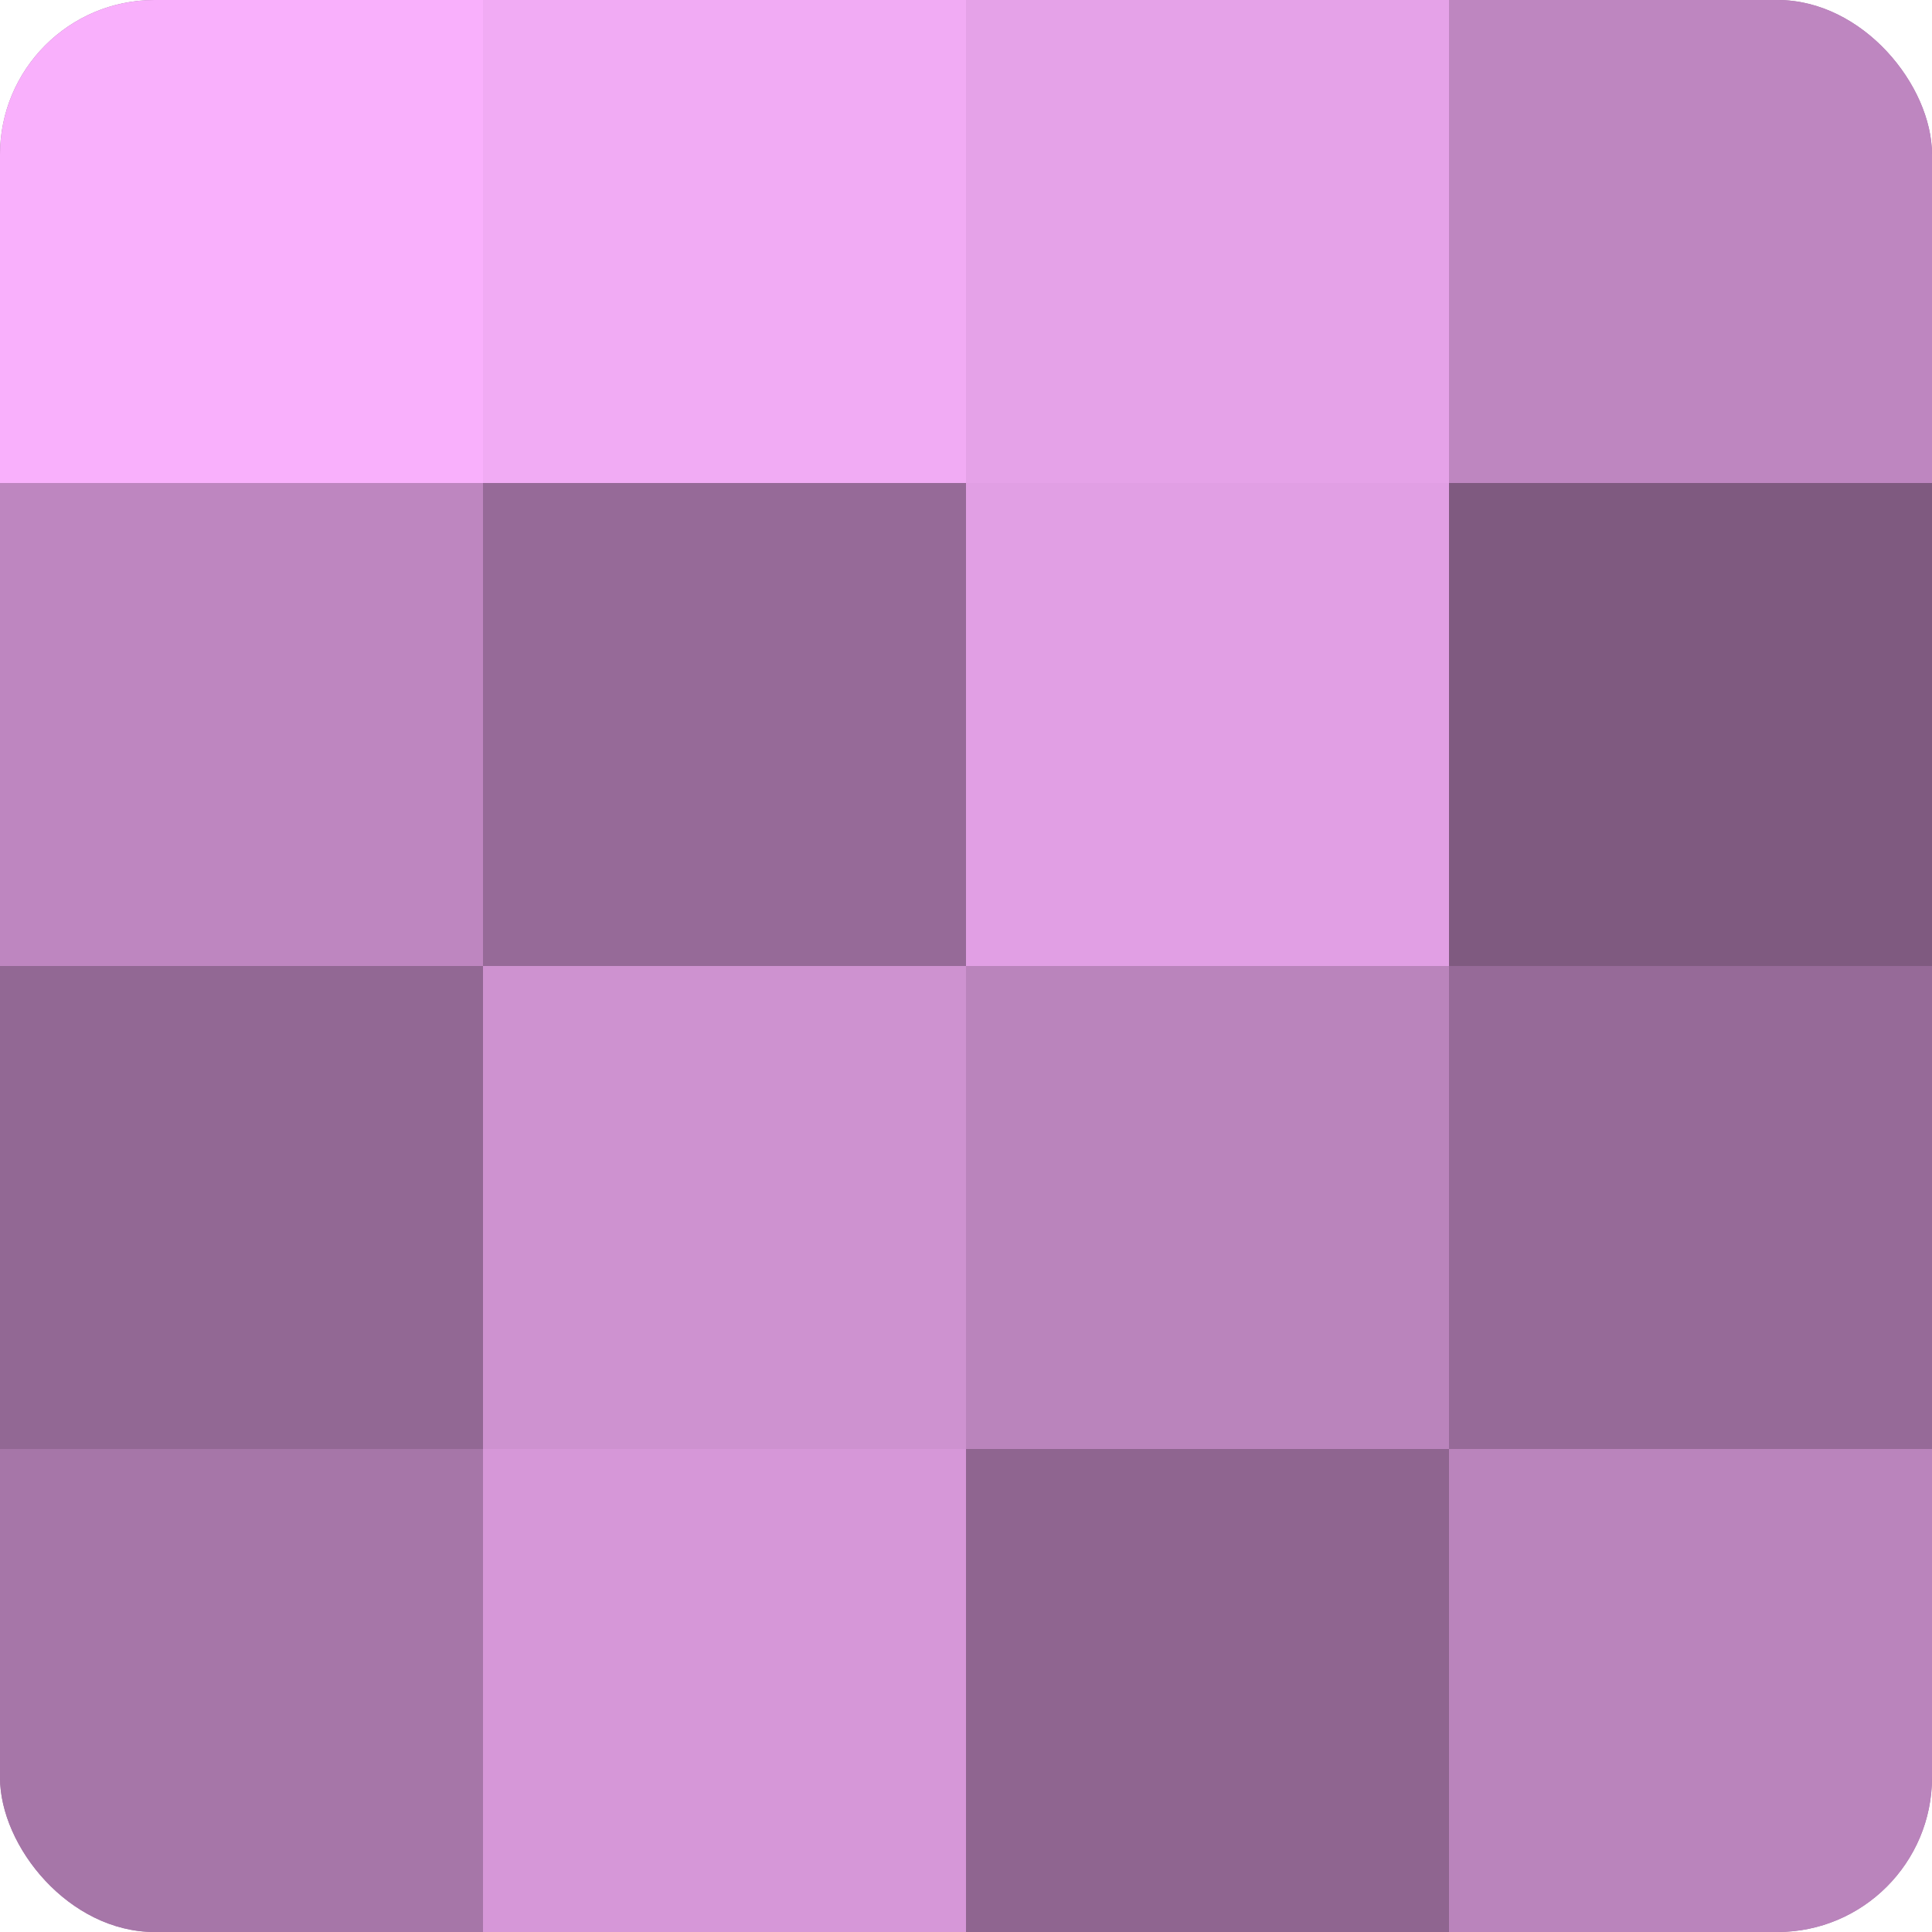
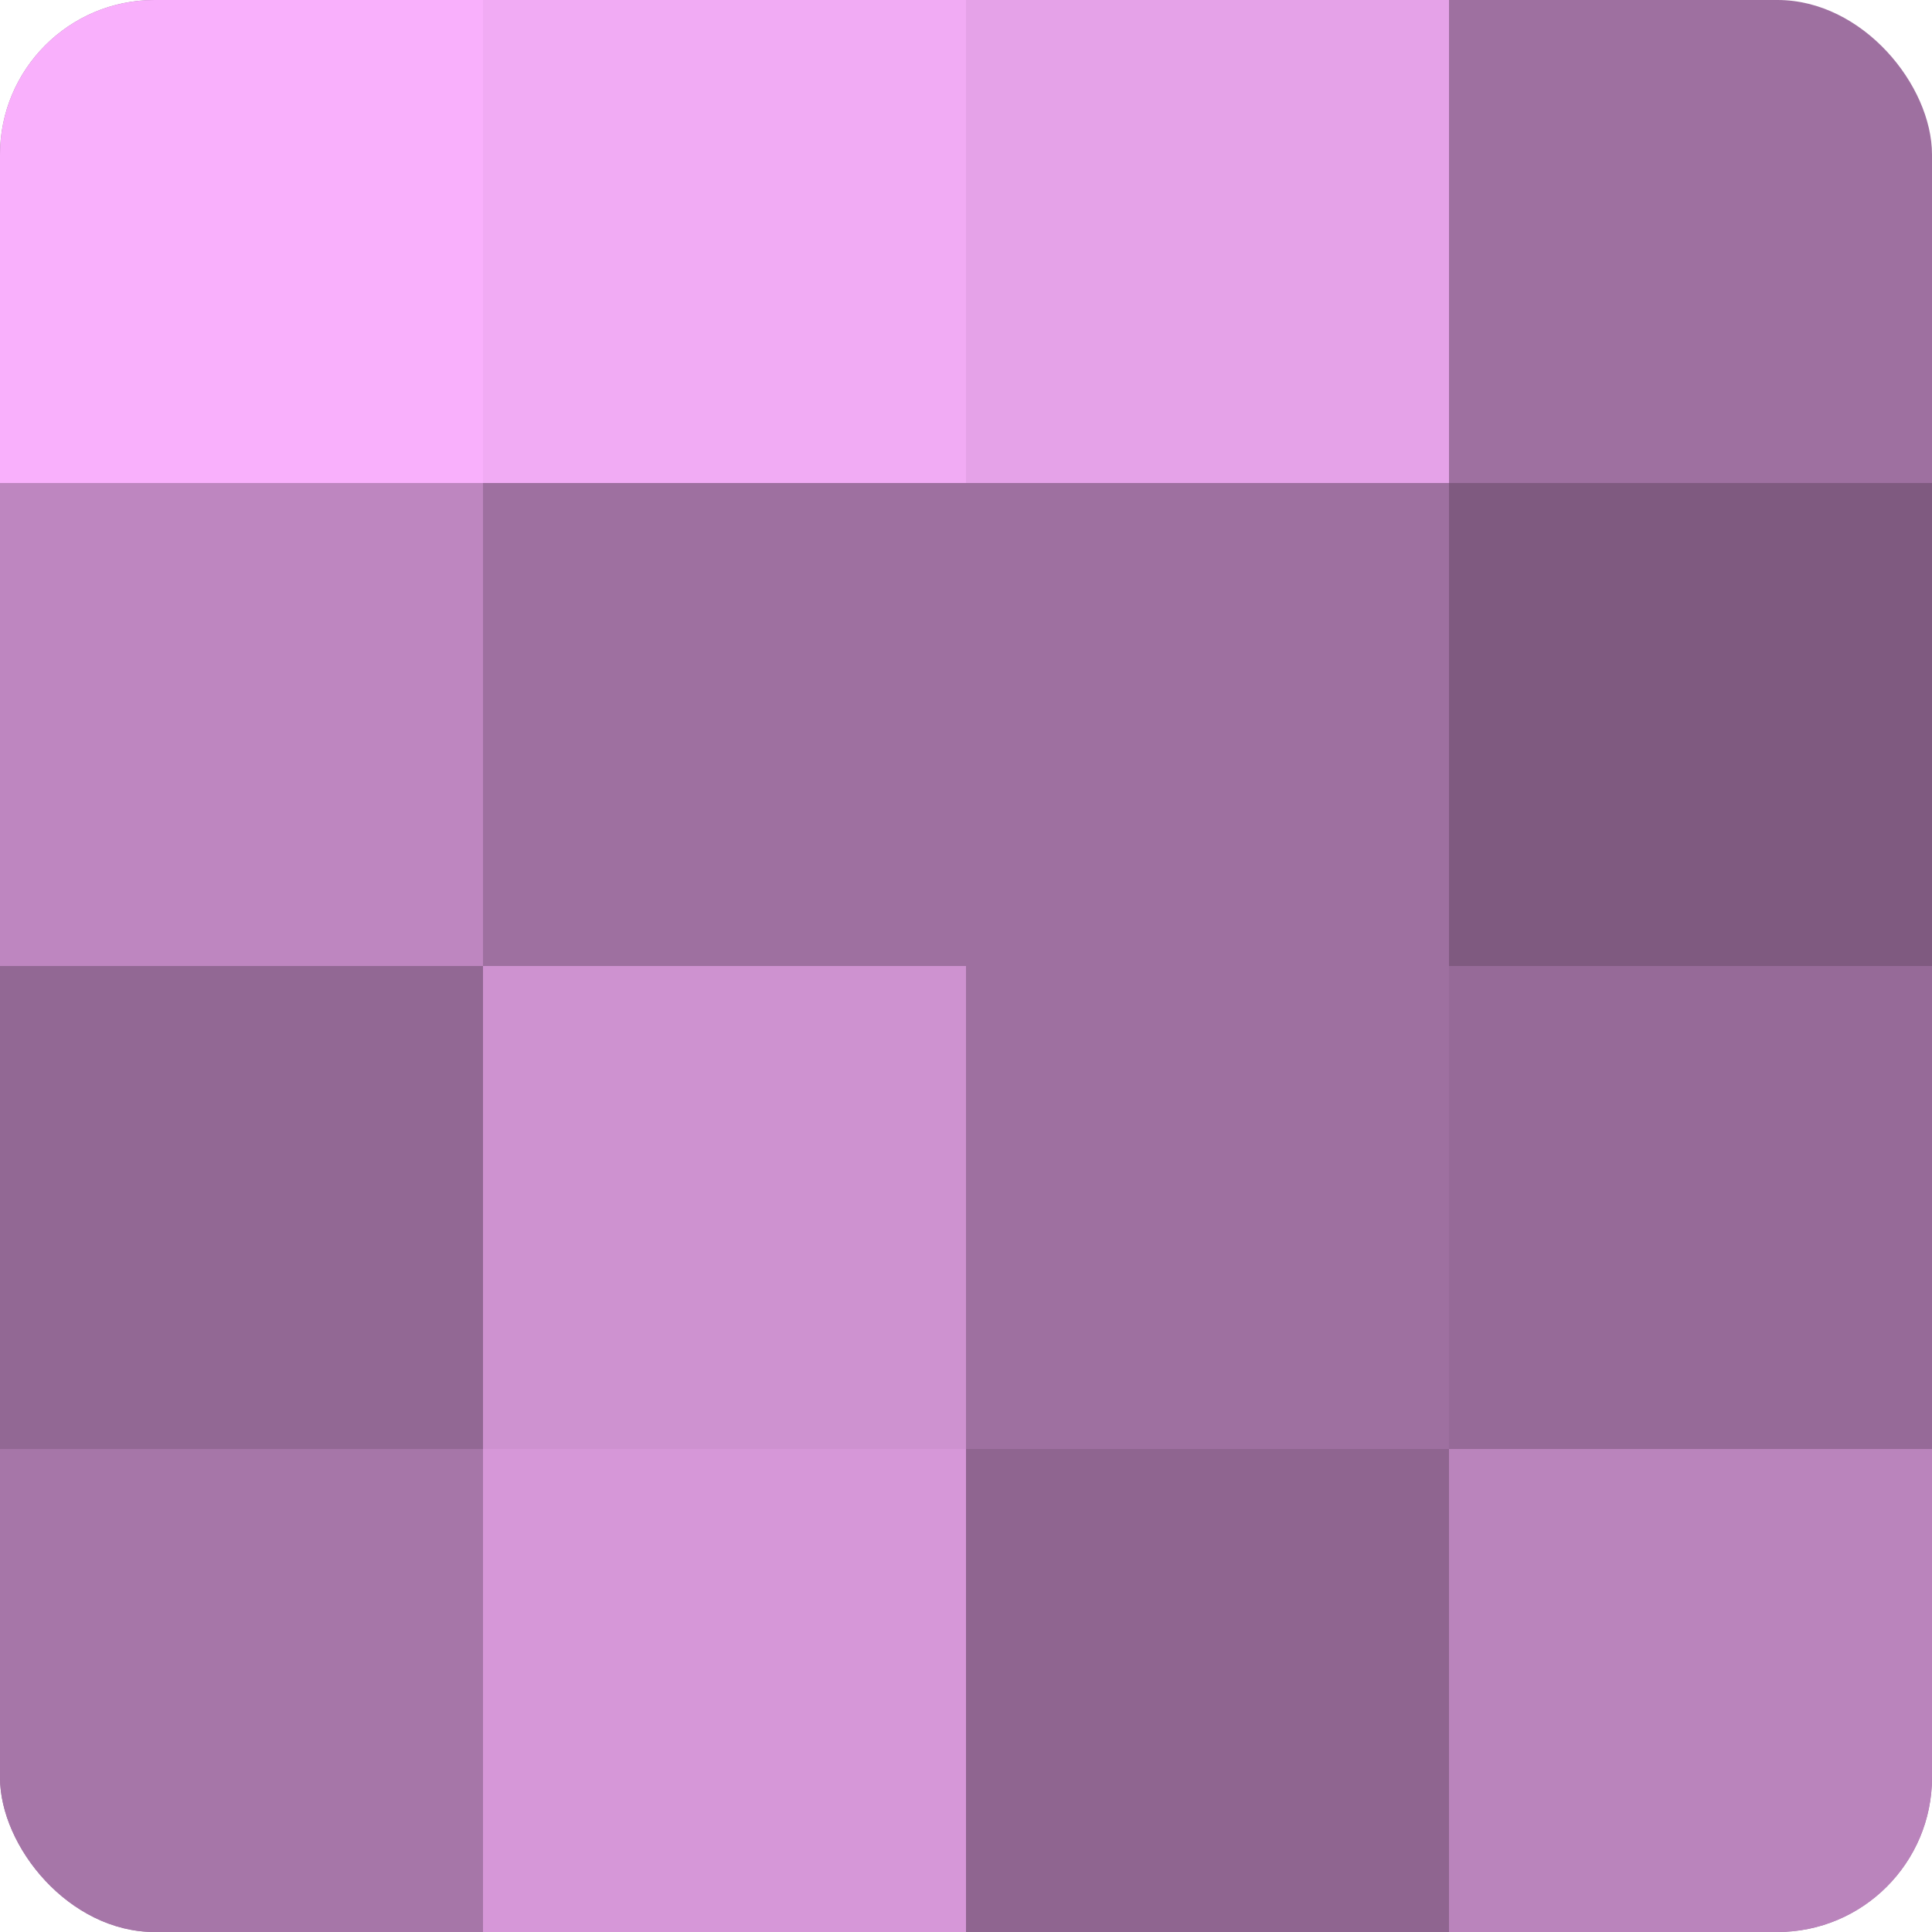
<svg xmlns="http://www.w3.org/2000/svg" width="60" height="60" viewBox="0 0 100 100" preserveAspectRatio="xMidYMid meet">
  <defs>
    <clipPath id="c" width="100" height="100">
      <rect width="100" height="100" rx="8" ry="8" />
    </clipPath>
  </defs>
  <g clip-path="url(#c)">
    <rect width="100" height="100" fill="#9e70a0" />
    <rect width="25" height="25" fill="#f9b0fc" />
    <rect y="25" width="25" height="25" fill="#be86c0" />
    <rect y="50" width="25" height="25" fill="#926894" />
    <rect y="75" width="25" height="25" fill="#a676a8" />
    <rect x="25" width="25" height="25" fill="#f1abf4" />
-     <rect x="25" y="25" width="25" height="25" fill="#966a98" />
    <rect x="25" y="50" width="25" height="25" fill="#ce92d0" />
    <rect x="25" y="75" width="25" height="25" fill="#d697d8" />
    <rect x="50" width="25" height="25" fill="#e5a2e8" />
-     <rect x="50" y="25" width="25" height="25" fill="#e19fe4" />
-     <rect x="50" y="50" width="25" height="25" fill="#ba84bc" />
    <rect x="50" y="75" width="25" height="25" fill="#8f6590" />
-     <rect x="75" width="25" height="25" fill="#be86c0" />
    <rect x="75" y="25" width="25" height="25" fill="#7f5a80" />
    <rect x="75" y="50" width="25" height="25" fill="#966a98" />
    <rect x="75" y="75" width="25" height="25" fill="#ba84bc" />
  </g>
</svg>